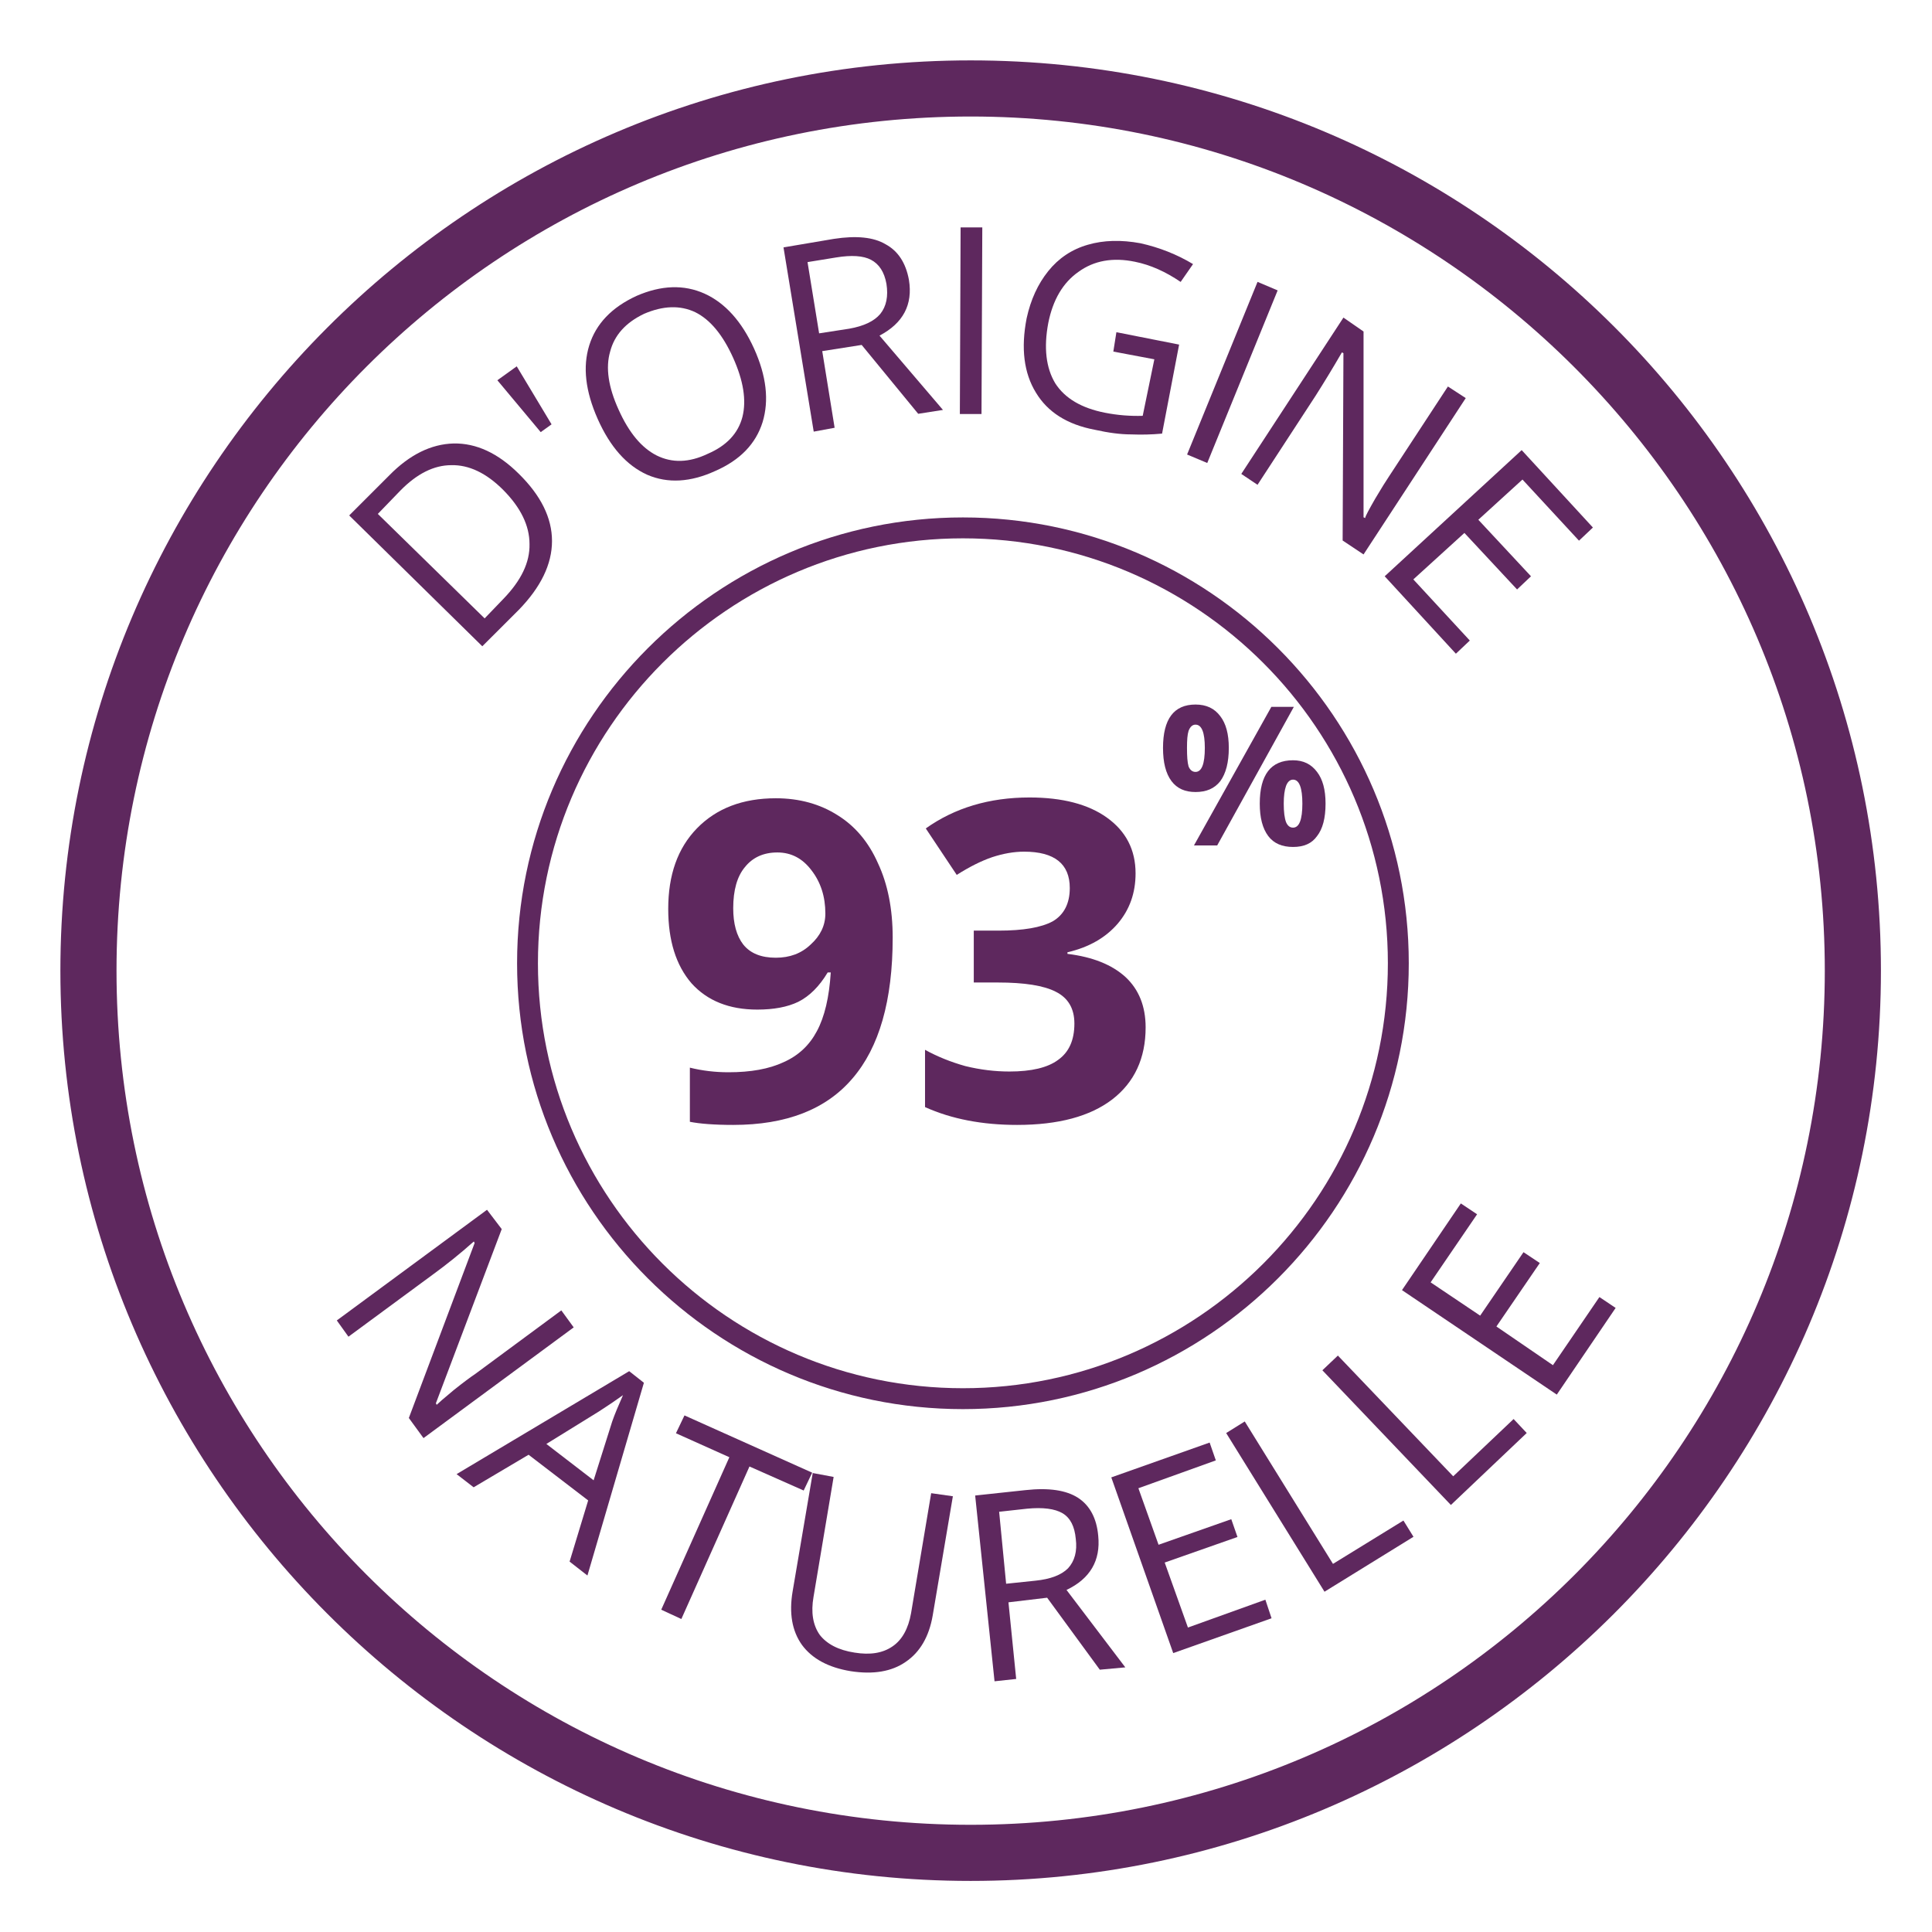
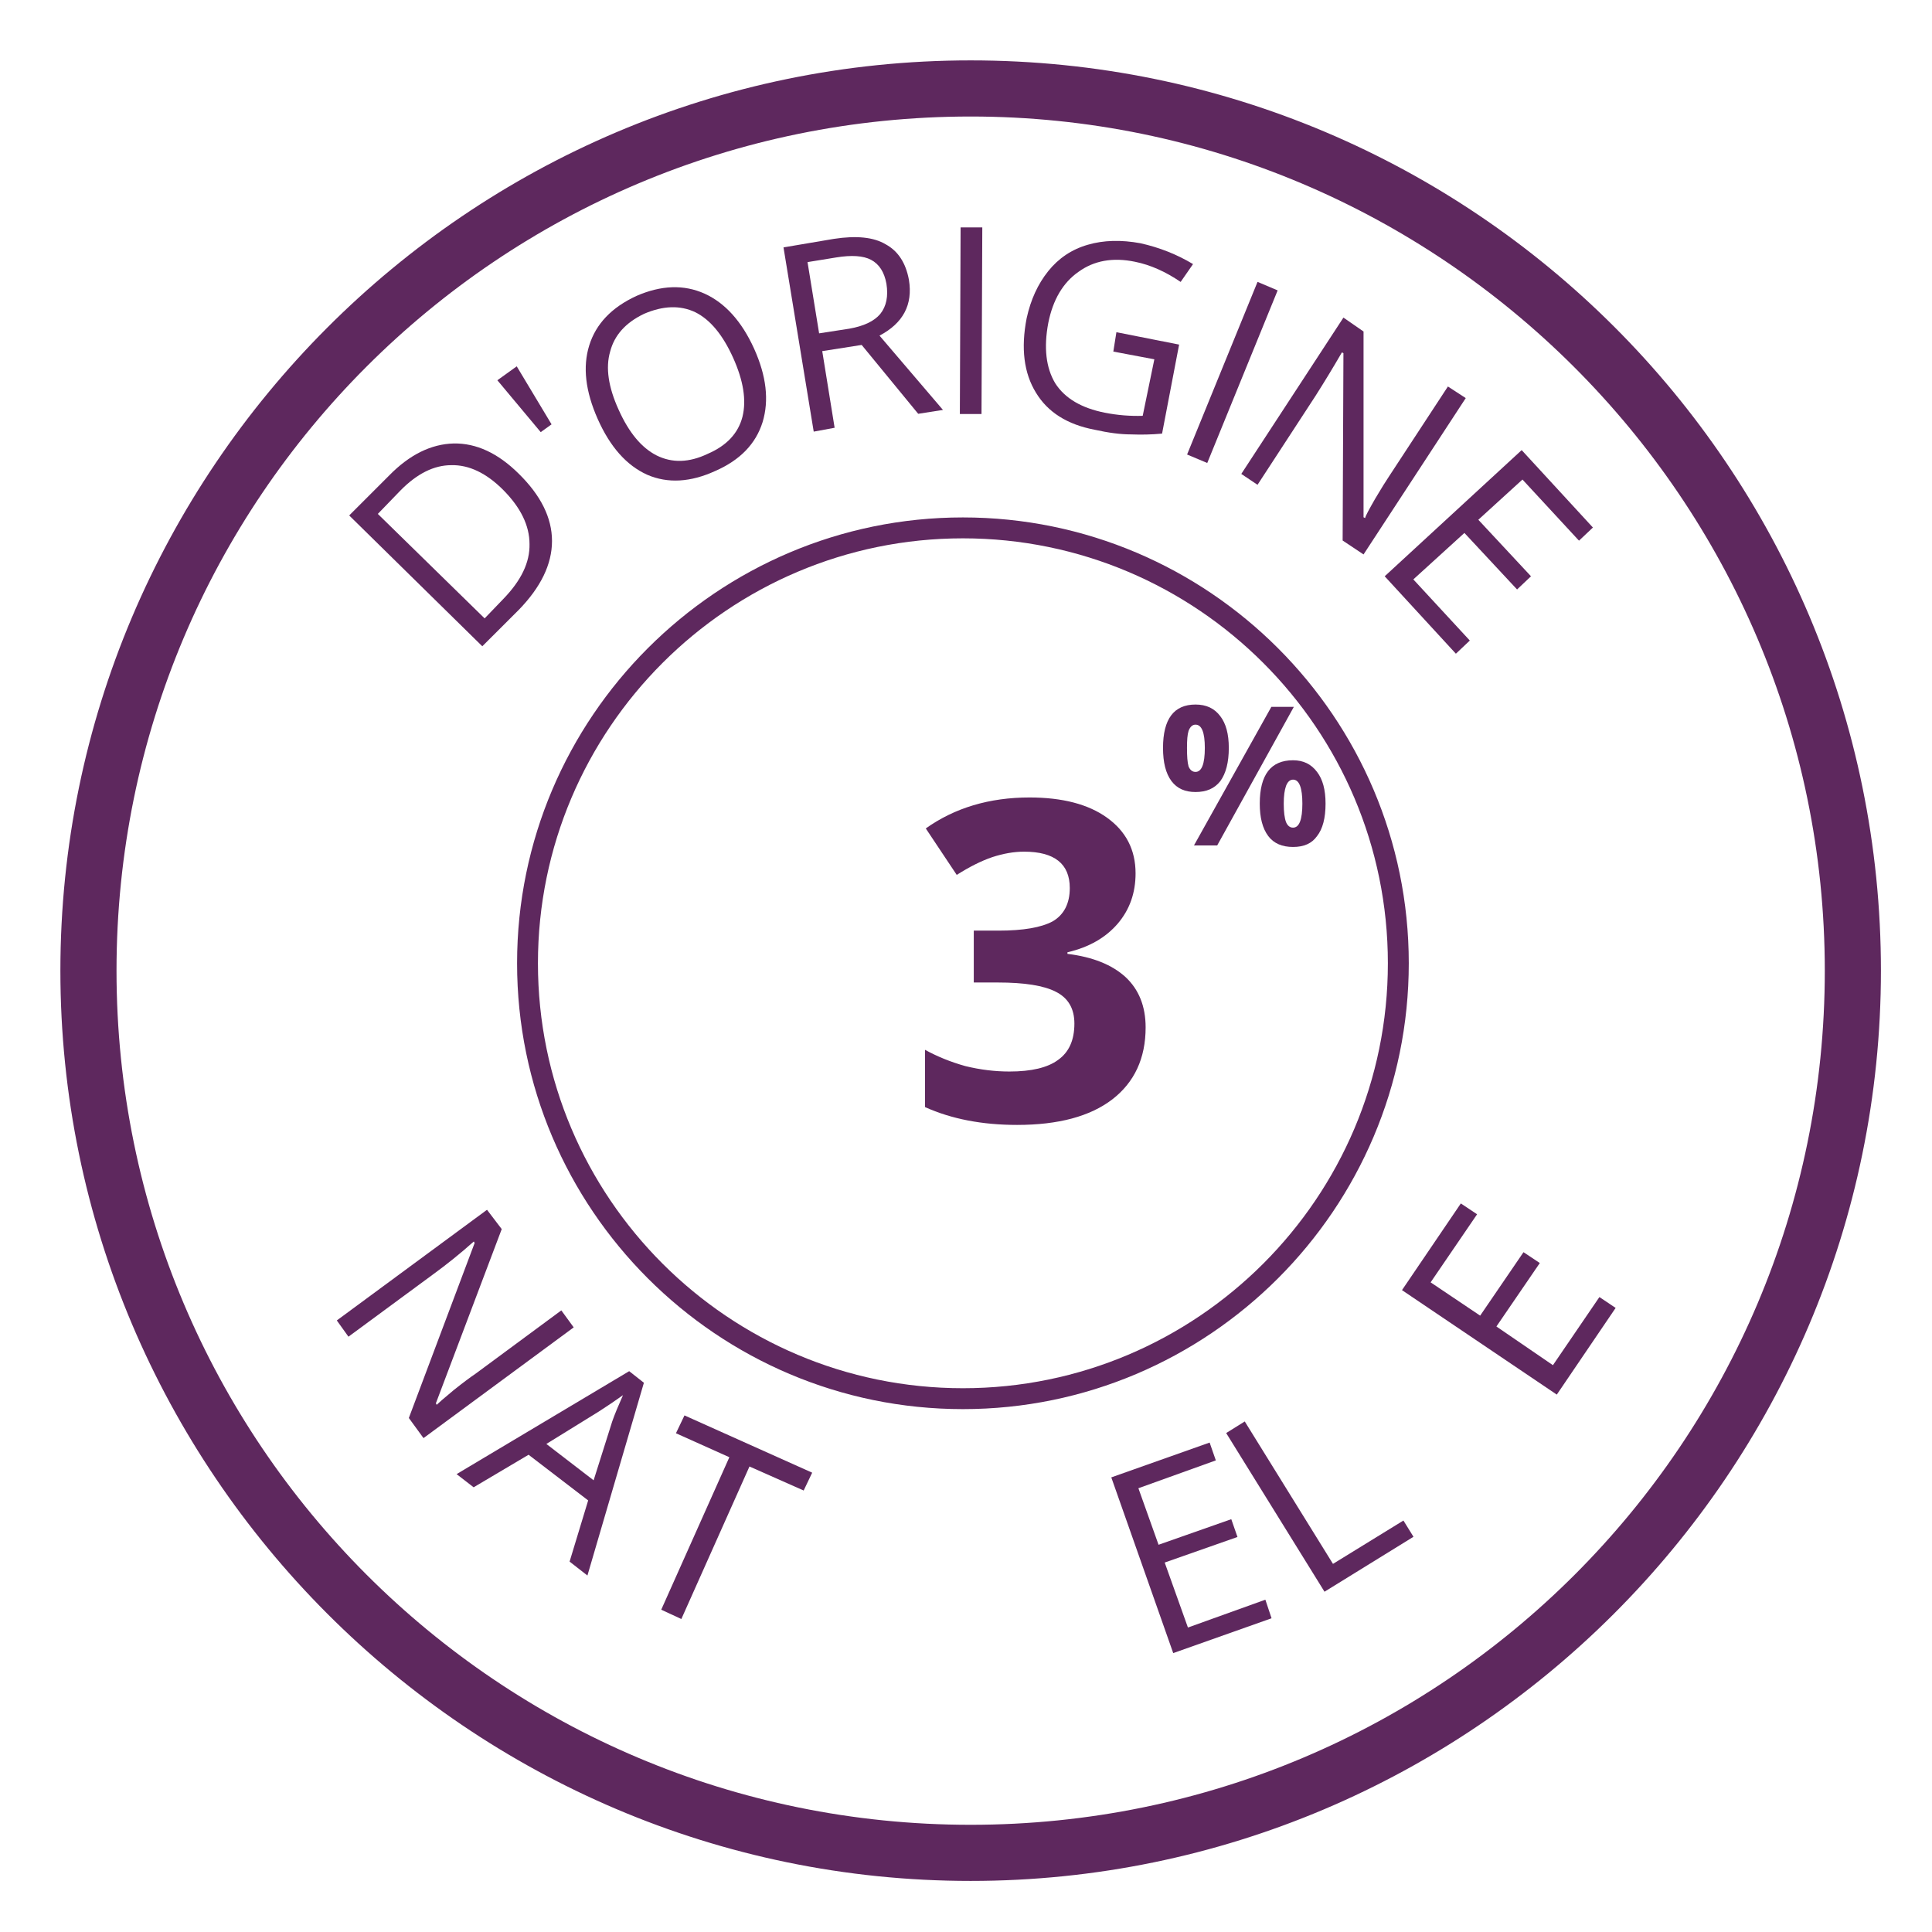
<svg xmlns="http://www.w3.org/2000/svg" width="52" zoomAndPan="magnify" viewBox="0 0 39 39" height="52" preserveAspectRatio="xMidYMid meet" version="1.0">
  <defs>
    <g />
    <clipPath id="7bf9a6a8fc">
      <path d="M 1.219 1.219 L 37.969 1.219 L 37.969 37.969 L 1.219 37.969 Z M 1.219 1.219 " clip-rule="nonzero" />
    </clipPath>
    <clipPath id="9f4652a250">
      <path d="M 10.438 10.449 L 28.438 10.449 L 28.438 28.449 L 10.438 28.449 Z M 10.438 10.449 " clip-rule="nonzero" />
    </clipPath>
  </defs>
  <g clip-path="url(#7bf9a6a8fc)">
    <path fill="#5e285e" d="M 19.594 37.969 C 9.441 37.969 1.219 29.688 1.219 19.594 C 1.219 9.5 9.441 1.219 19.594 1.219 C 29.746 1.219 37.969 9.441 37.969 19.594 C 37.969 29.746 29.688 37.969 19.594 37.969 Z M 19.594 2.352 C 10.066 2.352 2.352 10.066 2.352 19.594 C 2.352 29.121 10.066 36.836 19.594 36.836 C 29.121 36.836 36.836 29.121 36.836 19.594 C 36.836 10.066 29.066 2.352 19.594 2.352 Z M 19.594 2.352 " fill-opacity="1" fill-rule="nonzero" />
  </g>
  <g clip-path="url(#9f4652a250)">
    <path fill="#5e285e" d="M 19.438 28.023 C 14.707 28.023 10.859 24.176 10.859 19.445 C 10.859 14.715 14.707 10.867 19.438 10.867 C 24.168 10.867 28.016 14.715 28.016 19.445 C 28.016 24.176 24.168 28.023 19.438 28.023 Z M 19.438 10.445 C 14.477 10.445 10.438 14.484 10.438 19.445 C 10.438 24.406 14.477 28.445 19.438 28.445 C 24.398 28.445 28.438 24.406 28.438 19.445 C 28.438 14.484 24.398 10.445 19.438 10.445 " fill-opacity="1" fill-rule="nonzero" />
    <path fill="#5e285e" d="M 19.438 10.746 C 14.641 10.746 10.738 14.648 10.738 19.445 C 10.738 24.242 14.641 28.145 19.438 28.145 C 24.234 28.145 28.137 24.242 28.137 19.445 C 28.137 14.648 24.234 10.746 19.438 10.746 Z M 19.438 28.324 C 14.543 28.324 10.559 24.34 10.559 19.445 C 10.559 14.551 14.543 10.566 19.438 10.566 C 24.332 10.566 28.316 14.551 28.316 19.445 C 28.316 24.34 24.332 28.324 19.438 28.324 " fill-opacity="1" fill-rule="nonzero" />
  </g>
  <g fill="#5e285e" fill-opacity="1">
    <g transform="translate(9.377, 13.421)">
      <g>
        <path d="M 1.094 -3.859 C 1.539 -3.422 1.766 -2.969 1.766 -2.5 C 1.766 -2.031 1.539 -1.566 1.094 -1.109 L 0.359 -0.375 L -2.328 -3.016 L -1.516 -3.828 C -1.109 -4.242 -0.676 -4.457 -0.219 -4.469 C 0.238 -4.477 0.676 -4.273 1.094 -3.859 Z M 0.781 -3.531 C 0.438 -3.875 0.086 -4.039 -0.266 -4.031 C -0.617 -4.031 -0.961 -3.859 -1.297 -3.516 L -1.75 -3.047 L 0.406 -0.938 L 0.781 -1.328 C 1.145 -1.703 1.32 -2.07 1.312 -2.438 C 1.312 -2.812 1.133 -3.176 0.781 -3.531 Z M 0.781 -3.531 " />
      </g>
    </g>
  </g>
  <g fill="#5e285e" fill-opacity="1">
    <g transform="translate(11.931, 10.957)">
      <g>
        <path d="M -1.5 -3.562 L -0.797 -2.391 L -1.016 -2.234 L -1.891 -3.281 Z M -1.5 -3.562 " />
      </g>
    </g>
  </g>
  <g fill="#5e285e" fill-opacity="1">
    <g transform="translate(12.55, 10.318)">
      <g>
        <path d="M 2.672 -3.281 C 2.922 -2.727 2.977 -2.234 2.844 -1.797 C 2.707 -1.359 2.391 -1.031 1.891 -0.812 C 1.391 -0.582 0.93 -0.555 0.516 -0.734 C 0.098 -0.922 -0.234 -1.297 -0.484 -1.859 C -0.734 -2.422 -0.789 -2.914 -0.656 -3.344 C -0.52 -3.781 -0.203 -4.113 0.297 -4.344 C 0.797 -4.562 1.254 -4.578 1.672 -4.391 C 2.086 -4.203 2.422 -3.832 2.672 -3.281 Z M -0.062 -2.047 C 0.145 -1.586 0.398 -1.281 0.703 -1.125 C 1.016 -0.969 1.359 -0.977 1.734 -1.156 C 2.117 -1.32 2.352 -1.57 2.438 -1.906 C 2.52 -2.238 2.457 -2.633 2.25 -3.094 C 2.039 -3.562 1.785 -3.867 1.484 -4.016 C 1.18 -4.16 0.836 -4.148 0.453 -3.984 C 0.078 -3.805 -0.148 -3.551 -0.234 -3.219 C -0.328 -2.895 -0.27 -2.504 -0.062 -2.047 Z M -0.062 -2.047 " />
      </g>
    </g>
  </g>
  <g fill="#5e285e" fill-opacity="1">
    <g transform="translate(15.91, 8.791)">
      <g>
        <path d="M 0.688 -1.703 L 0.938 -0.156 L 0.516 -0.078 L -0.094 -3.797 L 0.922 -3.969 C 1.379 -4.039 1.727 -4.004 1.969 -3.859 C 2.219 -3.723 2.375 -3.484 2.438 -3.141 C 2.52 -2.641 2.32 -2.266 1.844 -2.016 L 3.125 -0.516 L 2.625 -0.438 L 1.484 -1.828 Z M 0.625 -2.062 L 1.234 -2.156 C 1.523 -2.207 1.734 -2.305 1.859 -2.453 C 1.984 -2.609 2.023 -2.812 1.984 -3.062 C 1.941 -3.301 1.836 -3.461 1.672 -3.547 C 1.516 -3.629 1.281 -3.645 0.969 -3.594 L 0.391 -3.5 Z M 0.625 -2.062 " />
      </g>
    </g>
  </g>
  <g fill="#5e285e" fill-opacity="1">
    <g transform="translate(18.86, 8.357)">
      <g>
        <path d="M 0.516 0 L 0.531 -3.766 L 0.969 -3.766 L 0.953 0 Z M 0.516 0 " />
      </g>
    </g>
  </g>
  <g fill="#5e285e" fill-opacity="1">
    <g transform="translate(20.036, 8.222)">
      <g>
        <path d="M 2.5 -1.516 L 3.766 -1.266 L 3.422 0.531 C 3.211 0.551 3.004 0.555 2.797 0.547 C 2.586 0.547 2.344 0.516 2.062 0.453 C 1.508 0.348 1.113 0.098 0.875 -0.297 C 0.633 -0.691 0.57 -1.191 0.688 -1.797 C 0.77 -2.172 0.914 -2.488 1.125 -2.75 C 1.332 -3.008 1.598 -3.188 1.922 -3.281 C 2.242 -3.375 2.598 -3.383 2.984 -3.312 C 3.367 -3.227 3.723 -3.086 4.047 -2.891 L 3.797 -2.531 C 3.492 -2.738 3.188 -2.875 2.875 -2.938 C 2.426 -3.031 2.047 -2.961 1.734 -2.734 C 1.422 -2.516 1.219 -2.172 1.125 -1.703 C 1.031 -1.203 1.078 -0.797 1.266 -0.484 C 1.461 -0.18 1.797 0.016 2.266 0.109 C 2.523 0.16 2.781 0.18 3.031 0.172 L 3.266 -0.969 L 2.438 -1.125 Z M 2.5 -1.516 " />
      </g>
    </g>
  </g>
  <g fill="#5e285e" fill-opacity="1">
    <g transform="translate(23.479, 8.987)">
      <g>
        <path d="M 0.484 0.188 L 1.906 -3.297 L 2.312 -3.125 L 0.891 0.359 Z M 0.484 0.188 " />
      </g>
    </g>
  </g>
  <g fill="#5e285e" fill-opacity="1">
    <g transform="translate(24.619, 9.286)">
      <g>
        <path d="M 2.906 1.906 L 2.484 1.625 L 2.5 -2.156 L 2.469 -2.172 C 2.281 -1.848 2.102 -1.555 1.938 -1.297 L 0.766 0.5 L 0.438 0.281 L 2.5 -2.875 L 2.906 -2.594 L 2.906 1.156 L 2.938 1.172 C 2.945 1.129 3.016 1 3.141 0.781 C 3.266 0.57 3.359 0.422 3.422 0.328 L 4.609 -1.484 L 4.969 -1.25 Z M 2.906 1.906 " />
      </g>
    </g>
  </g>
  <g fill="#5e285e" fill-opacity="1">
    <g transform="translate(27.608, 11.258)">
      <g>
        <path d="M 1.781 1.938 L 0.344 0.375 L 3.109 -2.172 L 4.547 -0.609 L 4.266 -0.344 L 3.125 -1.578 L 2.234 -0.766 L 3.297 0.375 L 3.016 0.641 L 1.953 -0.5 L 0.922 0.438 L 2.062 1.672 Z M 1.781 1.938 " />
      </g>
    </g>
  </g>
  <g fill="#5e285e" fill-opacity="1">
    <g transform="translate(6.487, 26.233)">
      <g>
        <path d="M 2.062 2.797 L 1.766 2.391 L 3.094 -1.141 L 3.078 -1.172 C 2.797 -0.922 2.523 -0.703 2.266 -0.516 L 0.547 0.75 L 0.312 0.422 L 3.344 -1.812 L 3.641 -1.422 L 2.312 2.094 L 2.328 2.125 C 2.359 2.094 2.473 1.992 2.672 1.828 C 2.867 1.672 3.016 1.562 3.109 1.5 L 4.844 0.219 L 5.094 0.562 Z M 2.062 2.797 " />
      </g>
    </g>
  </g>
  <g fill="#5e285e" fill-opacity="1">
    <g transform="translate(9.217, 29.757)">
      <g>
        <path d="M 2.281 1.766 L 2.656 0.531 L 1.453 -0.391 L 0.344 0.266 L 0 0 L 3.484 -2.078 L 3.781 -1.844 L 2.641 2.047 Z M 2.766 0.125 L 3.141 -1.062 C 3.191 -1.207 3.266 -1.383 3.359 -1.594 C 3.211 -1.488 3.051 -1.379 2.875 -1.266 L 1.812 -0.609 Z M 2.766 0.125 " />
      </g>
    </g>
  </g>
  <g fill="#5e285e" fill-opacity="1">
    <g transform="translate(12.223, 31.994)">
      <g>
        <path d="M 1.531 0.688 L 1.125 0.5 L 2.5 -2.578 L 1.422 -3.062 L 1.594 -3.422 L 4.172 -2.266 L 4 -1.906 L 2.906 -2.391 Z M 1.531 0.688 " />
      </g>
    </g>
  </g>
  <g fill="#5e285e" fill-opacity="1">
    <g transform="translate(15.297, 33.376)">
      <g>
-         <path d="M 3.938 -3.172 L 3.531 -0.766 C 3.457 -0.336 3.273 -0.023 2.984 0.172 C 2.703 0.367 2.332 0.43 1.875 0.359 C 1.426 0.285 1.098 0.109 0.891 -0.172 C 0.691 -0.453 0.629 -0.812 0.703 -1.25 L 1.109 -3.641 L 1.531 -3.562 L 1.125 -1.141 C 1.07 -0.828 1.113 -0.57 1.25 -0.375 C 1.395 -0.188 1.629 -0.066 1.953 -0.016 C 2.266 0.035 2.52 -0.004 2.719 -0.141 C 2.914 -0.273 3.039 -0.5 3.094 -0.812 L 3.5 -3.234 Z M 3.938 -3.172 " />
-       </g>
+         </g>
    </g>
  </g>
  <g fill="#5e285e" fill-opacity="1">
    <g transform="translate(19.56, 33.986)">
      <g>
-         <path d="M 0.797 -1.641 L 0.953 -0.094 L 0.516 -0.047 L 0.125 -3.797 L 1.141 -3.906 C 1.609 -3.957 1.961 -3.906 2.203 -3.75 C 2.441 -3.594 2.578 -3.336 2.609 -2.984 C 2.66 -2.484 2.445 -2.117 1.969 -1.891 L 3.156 -0.328 L 2.641 -0.281 L 1.578 -1.734 Z M 0.75 -2.016 L 1.344 -2.078 C 1.645 -2.109 1.863 -2.191 2 -2.328 C 2.133 -2.473 2.188 -2.672 2.156 -2.922 C 2.133 -3.172 2.047 -3.344 1.891 -3.438 C 1.734 -3.531 1.492 -3.562 1.172 -3.531 L 0.609 -3.469 Z M 0.75 -2.016 " />
-       </g>
+         </g>
    </g>
  </g>
  <g fill="#5e285e" fill-opacity="1">
    <g transform="translate(23.199, 33.542)">
      <g>
        <path d="M 2.469 -0.875 L 0.484 -0.172 L -0.766 -3.719 L 1.219 -4.422 L 1.344 -4.062 L -0.219 -3.5 L 0.188 -2.359 L 1.656 -2.875 L 1.781 -2.516 L 0.312 -2 L 0.781 -0.688 L 2.344 -1.25 Z M 2.469 -0.875 " />
      </g>
    </g>
  </g>
  <g fill="#5e285e" fill-opacity="1">
    <g transform="translate(26.299, 32.397)">
      <g>
        <path d="M 0.438 -0.266 L -1.547 -3.469 L -1.172 -3.703 L 0.609 -0.828 L 2.031 -1.703 L 2.234 -1.375 Z M 0.438 -0.266 " />
      </g>
    </g>
  </g>
  <g fill="#5e285e" fill-opacity="1">
    <g transform="translate(28.913, 30.739)">
      <g>
-         <path d="M 0.375 -0.359 L -2.219 -3.078 L -1.906 -3.375 L 0.422 -0.938 L 1.641 -2.094 L 1.906 -1.812 Z M 0.375 -0.359 " />
-       </g>
+         </g>
    </g>
  </g>
  <g fill="#5e285e" fill-opacity="1">
    <g transform="translate(31.145, 28.574)">
      <g>
        <path d="M 1.469 -2.172 L 0.281 -0.422 L -2.844 -2.531 L -1.656 -4.281 L -1.328 -4.062 L -2.266 -2.688 L -1.266 -2.016 L -0.391 -3.297 L -0.062 -3.078 L -0.938 -1.797 L 0.203 -1.016 L 1.141 -2.391 Z M 1.469 -2.172 " />
      </g>
    </g>
  </g>
  <g fill="#5e285e" fill-opacity="1">
    <g transform="translate(13.192, 22.614)">
      <g>
-         <path d="M 4.828 -3.688 C 4.828 -2.414 4.555 -1.469 4.016 -0.844 C 3.484 -0.219 2.68 0.094 1.609 0.094 C 1.223 0.094 0.93 0.07 0.734 0.031 L 0.734 -1.062 C 0.984 -1 1.242 -0.969 1.516 -0.969 C 1.961 -0.969 2.332 -1.035 2.625 -1.172 C 2.926 -1.305 3.148 -1.516 3.297 -1.797 C 3.453 -2.086 3.547 -2.484 3.578 -2.984 L 3.516 -2.984 C 3.348 -2.703 3.148 -2.504 2.922 -2.391 C 2.703 -2.285 2.426 -2.234 2.094 -2.234 C 1.531 -2.234 1.086 -2.41 0.766 -2.766 C 0.453 -3.129 0.297 -3.629 0.297 -4.266 C 0.297 -4.953 0.488 -5.492 0.875 -5.891 C 1.27 -6.297 1.801 -6.5 2.469 -6.5 C 2.945 -6.5 3.363 -6.383 3.719 -6.156 C 4.07 -5.938 4.344 -5.613 4.531 -5.188 C 4.727 -4.77 4.828 -4.27 4.828 -3.688 Z M 2.5 -5.406 C 2.219 -5.406 2 -5.305 1.844 -5.109 C 1.688 -4.922 1.609 -4.645 1.609 -4.281 C 1.609 -3.969 1.676 -3.723 1.812 -3.547 C 1.957 -3.367 2.176 -3.281 2.469 -3.281 C 2.75 -3.281 2.984 -3.367 3.172 -3.547 C 3.367 -3.723 3.469 -3.93 3.469 -4.172 C 3.469 -4.516 3.375 -4.805 3.188 -5.047 C 3.008 -5.285 2.781 -5.406 2.5 -5.406 Z M 2.5 -5.406 " />
-       </g>
+         </g>
    </g>
    <g transform="translate(18.329, 22.614)">
      <g>
        <path d="M 4.594 -4.984 C 4.594 -4.586 4.473 -4.25 4.234 -3.969 C 3.992 -3.688 3.656 -3.492 3.219 -3.391 L 3.219 -3.359 C 3.727 -3.297 4.117 -3.141 4.391 -2.891 C 4.66 -2.641 4.797 -2.301 4.797 -1.875 C 4.797 -1.25 4.57 -0.766 4.125 -0.422 C 3.676 -0.078 3.035 0.094 2.203 0.094 C 1.504 0.094 0.883 -0.023 0.344 -0.266 L 0.344 -1.422 C 0.594 -1.285 0.863 -1.176 1.156 -1.094 C 1.457 -1.02 1.754 -0.984 2.047 -0.984 C 2.492 -0.984 2.82 -1.062 3.031 -1.219 C 3.25 -1.375 3.359 -1.617 3.359 -1.953 C 3.359 -2.254 3.234 -2.469 2.984 -2.594 C 2.742 -2.719 2.352 -2.781 1.812 -2.781 L 1.328 -2.781 L 1.328 -3.828 L 1.828 -3.828 C 2.328 -3.828 2.691 -3.891 2.922 -4.016 C 3.148 -4.148 3.266 -4.375 3.266 -4.688 C 3.266 -5.176 2.957 -5.422 2.344 -5.422 C 2.133 -5.422 1.922 -5.383 1.703 -5.312 C 1.484 -5.238 1.242 -5.117 0.984 -4.953 L 0.359 -5.891 C 0.941 -6.305 1.641 -6.516 2.453 -6.516 C 3.117 -6.516 3.641 -6.379 4.016 -6.109 C 4.398 -5.836 4.594 -5.461 4.594 -4.984 Z M 4.594 -4.984 " />
      </g>
    </g>
  </g>
  <g fill="#5e285e" fill-opacity="1">
    <g transform="translate(23.352, 17.066)">
      <g>
        <path d="M 0.609 -1.969 C 0.609 -1.801 0.617 -1.676 0.641 -1.594 C 0.672 -1.52 0.719 -1.484 0.781 -1.484 C 0.906 -1.484 0.969 -1.645 0.969 -1.969 C 0.969 -2.281 0.906 -2.438 0.781 -2.438 C 0.719 -2.438 0.672 -2.395 0.641 -2.312 C 0.617 -2.238 0.609 -2.125 0.609 -1.969 Z M 1.453 -1.969 C 1.453 -1.676 1.395 -1.453 1.281 -1.297 C 1.164 -1.148 1 -1.078 0.781 -1.078 C 0.57 -1.078 0.41 -1.148 0.297 -1.297 C 0.18 -1.453 0.125 -1.676 0.125 -1.969 C 0.125 -2.551 0.344 -2.844 0.781 -2.844 C 1 -2.844 1.164 -2.766 1.281 -2.609 C 1.395 -2.461 1.453 -2.25 1.453 -1.969 Z M 2.766 -2.797 L 1.219 0 L 0.75 0 L 2.312 -2.797 Z M 2.562 -0.844 C 2.562 -0.676 2.578 -0.551 2.609 -0.469 C 2.641 -0.395 2.688 -0.359 2.75 -0.359 C 2.875 -0.359 2.938 -0.52 2.938 -0.844 C 2.938 -1.164 2.875 -1.328 2.75 -1.328 C 2.688 -1.328 2.641 -1.285 2.609 -1.203 C 2.578 -1.117 2.562 -1 2.562 -0.844 Z M 3.406 -0.844 C 3.406 -0.551 3.348 -0.332 3.234 -0.188 C 3.129 -0.039 2.969 0.031 2.75 0.031 C 2.531 0.031 2.363 -0.039 2.25 -0.188 C 2.133 -0.344 2.078 -0.562 2.078 -0.844 C 2.078 -1.426 2.301 -1.719 2.75 -1.719 C 2.957 -1.719 3.117 -1.641 3.234 -1.484 C 3.348 -1.336 3.406 -1.125 3.406 -0.844 Z M 3.406 -0.844 " />
      </g>
    </g>
  </g>
</svg>